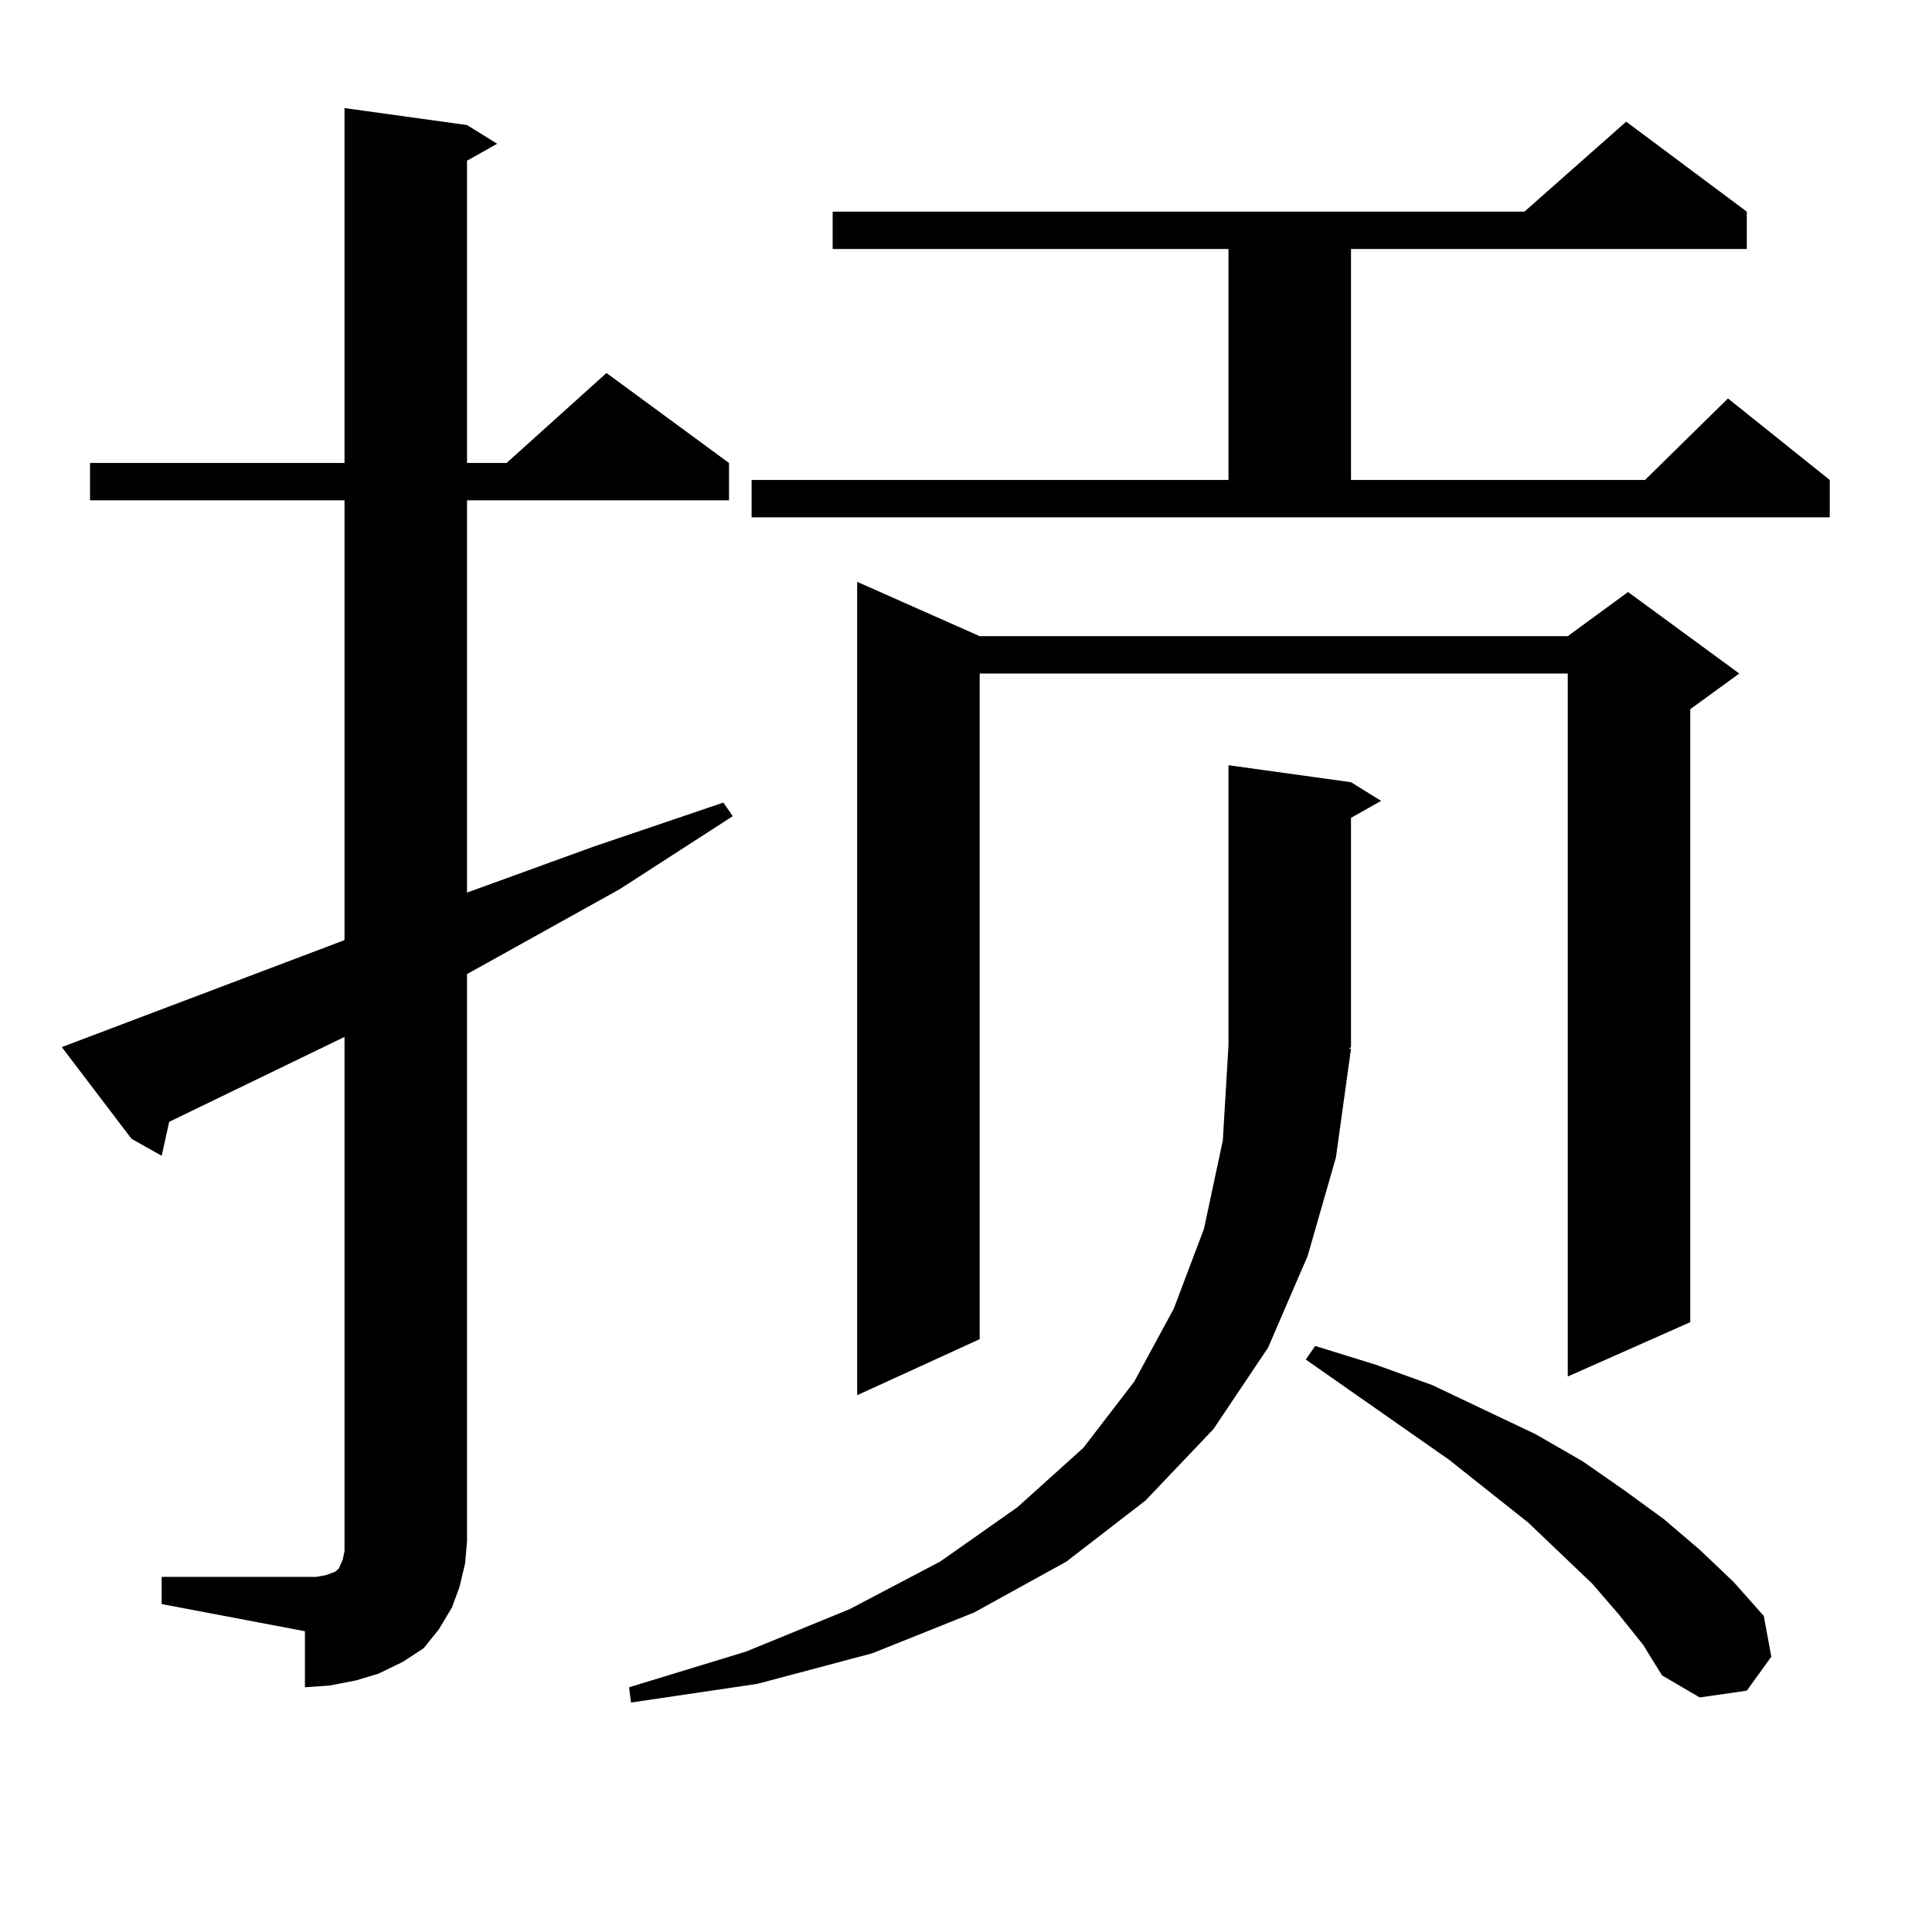
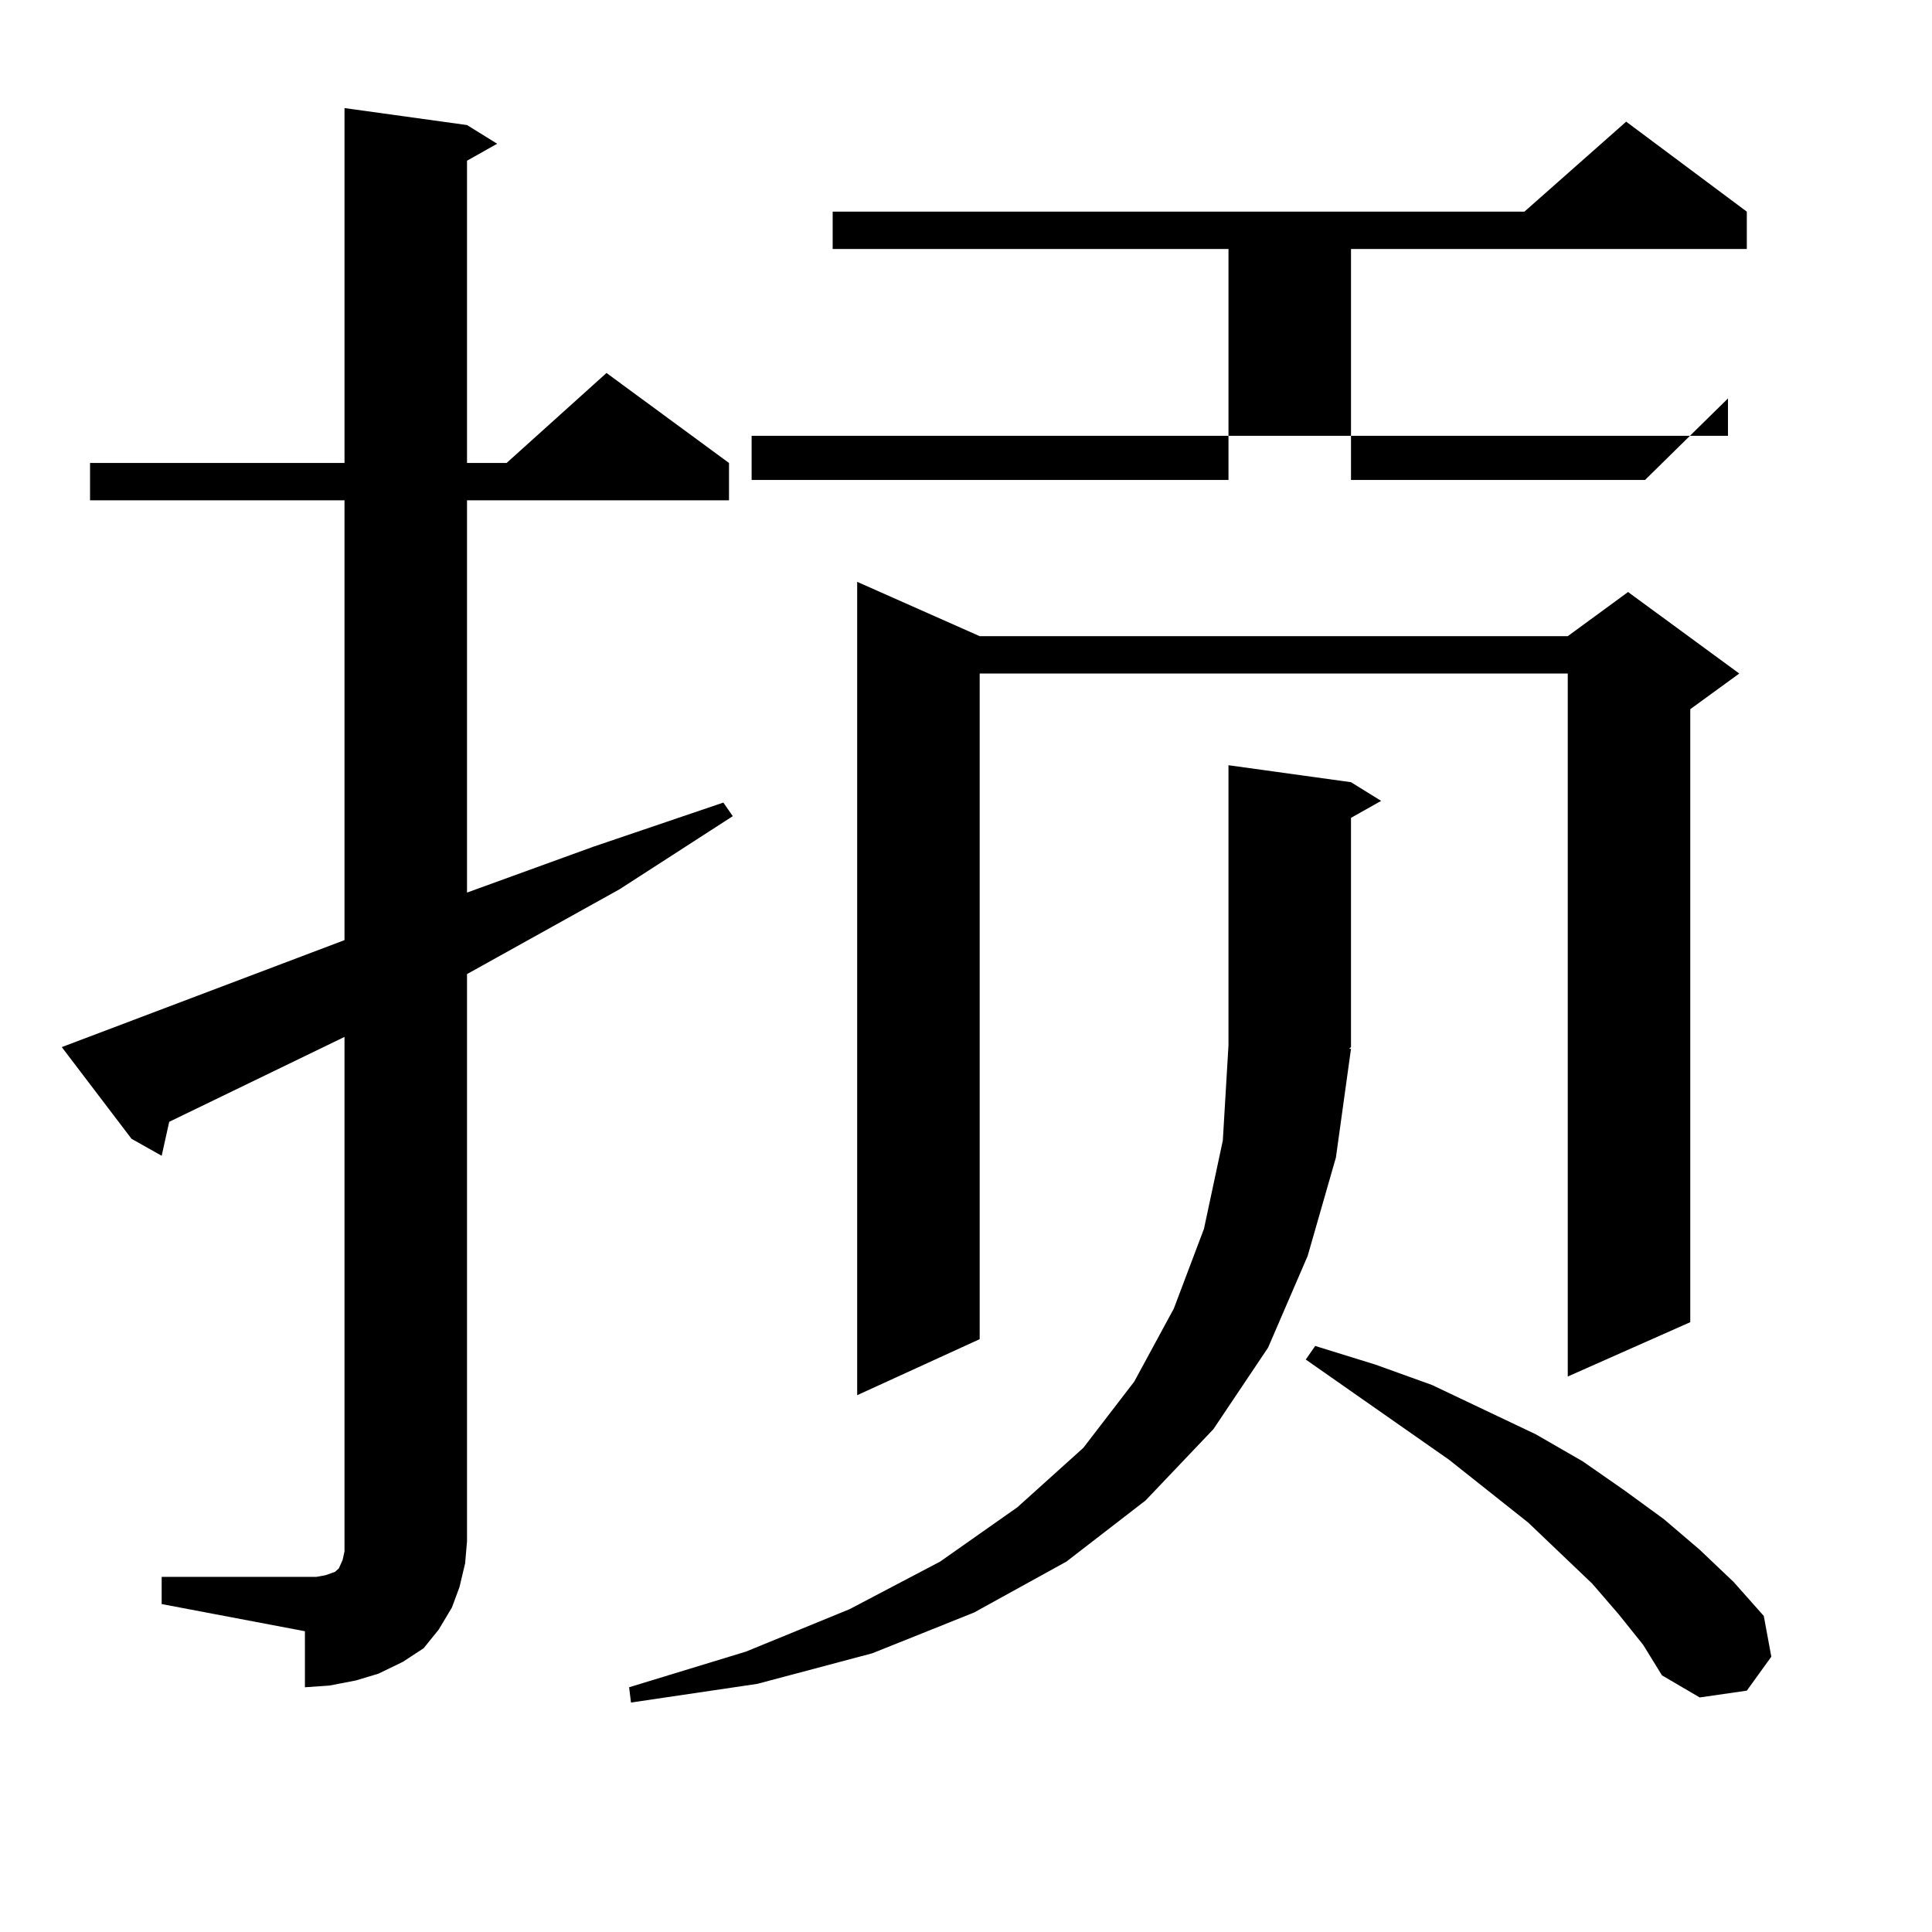
<svg xmlns="http://www.w3.org/2000/svg" version="1.1" id="图层_1" x="0px" y="0px" width="1000px" height="1000px" viewBox="0 0 1000 1000" enable-background="new 0 0 1000 1000" xml:space="preserve">
-   <path d="M83.681,816.195h74.145h5.854l4.878-0.879l4.878-1.758l1.951-1.758l1.951-4.395l0.976-4.395v-5.273V536.703l-90.729,43.945  l-3.902,17.578l-15.609-8.789l-36.097-47.461l146.338-55.371V258.969H46.608v-19.336h131.704V55.941l63.413,8.789l15.609,9.668  l-15.609,8.789v156.445h20.487l51.706-46.582l63.413,46.582v19.336H241.726v203.027l65.364-23.73l67.315-22.852l4.878,7.031  l-58.535,37.793l-79.022,43.945v293.555l-0.976,11.426l-2.927,12.305l-3.902,10.547l-6.829,11.426l-7.805,9.668l-10.731,7.031  l-12.683,6.152l-11.707,3.516l-13.658,2.637l-12.683,0.879V844.32l-74.145-14.063V816.195z M699.275,542.855l-7.805,56.25  l-14.634,50.977l-20.487,47.461l-28.292,42.188l-35.121,36.914l-40.975,31.641l-47.804,26.367l-52.682,21.094l-59.511,15.82  l-65.364,9.668l-0.976-7.91l60.486-18.457l53.657-21.973l46.828-24.609l39.999-28.125l34.146-30.762l26.341-34.277l20.487-37.793  l15.609-41.309l9.756-45.703l2.927-49.219v-145.02l63.413,8.789l15.609,9.668l-15.609,8.789v118.652l-0.976,0.879H699.275z   M389.039,248.422h246.823V128.89H430.989v-19.336h358.04l52.682-46.582l62.438,46.582v19.336H699.275v119.531h152.191  l42.926-42.188l52.682,42.188v19.336H389.039V248.422z M507.085,329.281h304.383l31.219-22.852l57.56,42.188l-25.365,18.457v317.285  l-63.413,28.125V348.617H507.085v344.531l-63.413,29.004V301.156L507.085,329.281z M837.809,835.531l-13.658-15.82l-33.17-31.641  l-40.975-32.52l-74.145-51.855l4.878-7.031l31.219,9.668l29.268,10.547l53.657,25.488l24.39,14.063l21.463,14.941l20.487,14.941  l18.536,15.82l17.561,16.699l15.609,17.578l3.902,21.094l-12.683,17.578l-24.39,3.516l-19.512-11.426l-9.756-15.82L837.809,835.531z  " />
+   <path d="M83.681,816.195h74.145h5.854l4.878-0.879l4.878-1.758l1.951-1.758l1.951-4.395l0.976-4.395v-5.273V536.703l-90.729,43.945  l-3.902,17.578l-15.609-8.789l-36.097-47.461l146.338-55.371V258.969H46.608v-19.336h131.704V55.941l63.413,8.789l15.609,9.668  l-15.609,8.789v156.445h20.487l51.706-46.582l63.413,46.582v19.336H241.726v203.027l65.364-23.73l67.315-22.852l4.878,7.031  l-58.535,37.793l-79.022,43.945v293.555l-0.976,11.426l-2.927,12.305l-3.902,10.547l-6.829,11.426l-7.805,9.668l-10.731,7.031  l-12.683,6.152l-11.707,3.516l-13.658,2.637l-12.683,0.879V844.32l-74.145-14.063V816.195z M699.275,542.855l-7.805,56.25  l-14.634,50.977l-20.487,47.461l-28.292,42.188l-35.121,36.914l-40.975,31.641l-47.804,26.367l-52.682,21.094l-59.511,15.82  l-65.364,9.668l-0.976-7.91l60.486-18.457l53.657-21.973l46.828-24.609l39.999-28.125l34.146-30.762l26.341-34.277l20.487-37.793  l15.609-41.309l9.756-45.703l2.927-49.219v-145.02l63.413,8.789l15.609,9.668l-15.609,8.789v118.652l-0.976,0.879H699.275z   M389.039,248.422h246.823V128.89H430.989v-19.336h358.04l52.682-46.582l62.438,46.582v19.336H699.275v119.531h152.191  l42.926-42.188v19.336H389.039V248.422z M507.085,329.281h304.383l31.219-22.852l57.56,42.188l-25.365,18.457v317.285  l-63.413,28.125V348.617H507.085v344.531l-63.413,29.004V301.156L507.085,329.281z M837.809,835.531l-13.658-15.82l-33.17-31.641  l-40.975-32.52l-74.145-51.855l4.878-7.031l31.219,9.668l29.268,10.547l53.657,25.488l24.39,14.063l21.463,14.941l20.487,14.941  l18.536,15.82l17.561,16.699l15.609,17.578l3.902,21.094l-12.683,17.578l-24.39,3.516l-19.512-11.426l-9.756-15.82L837.809,835.531z  " />
</svg>